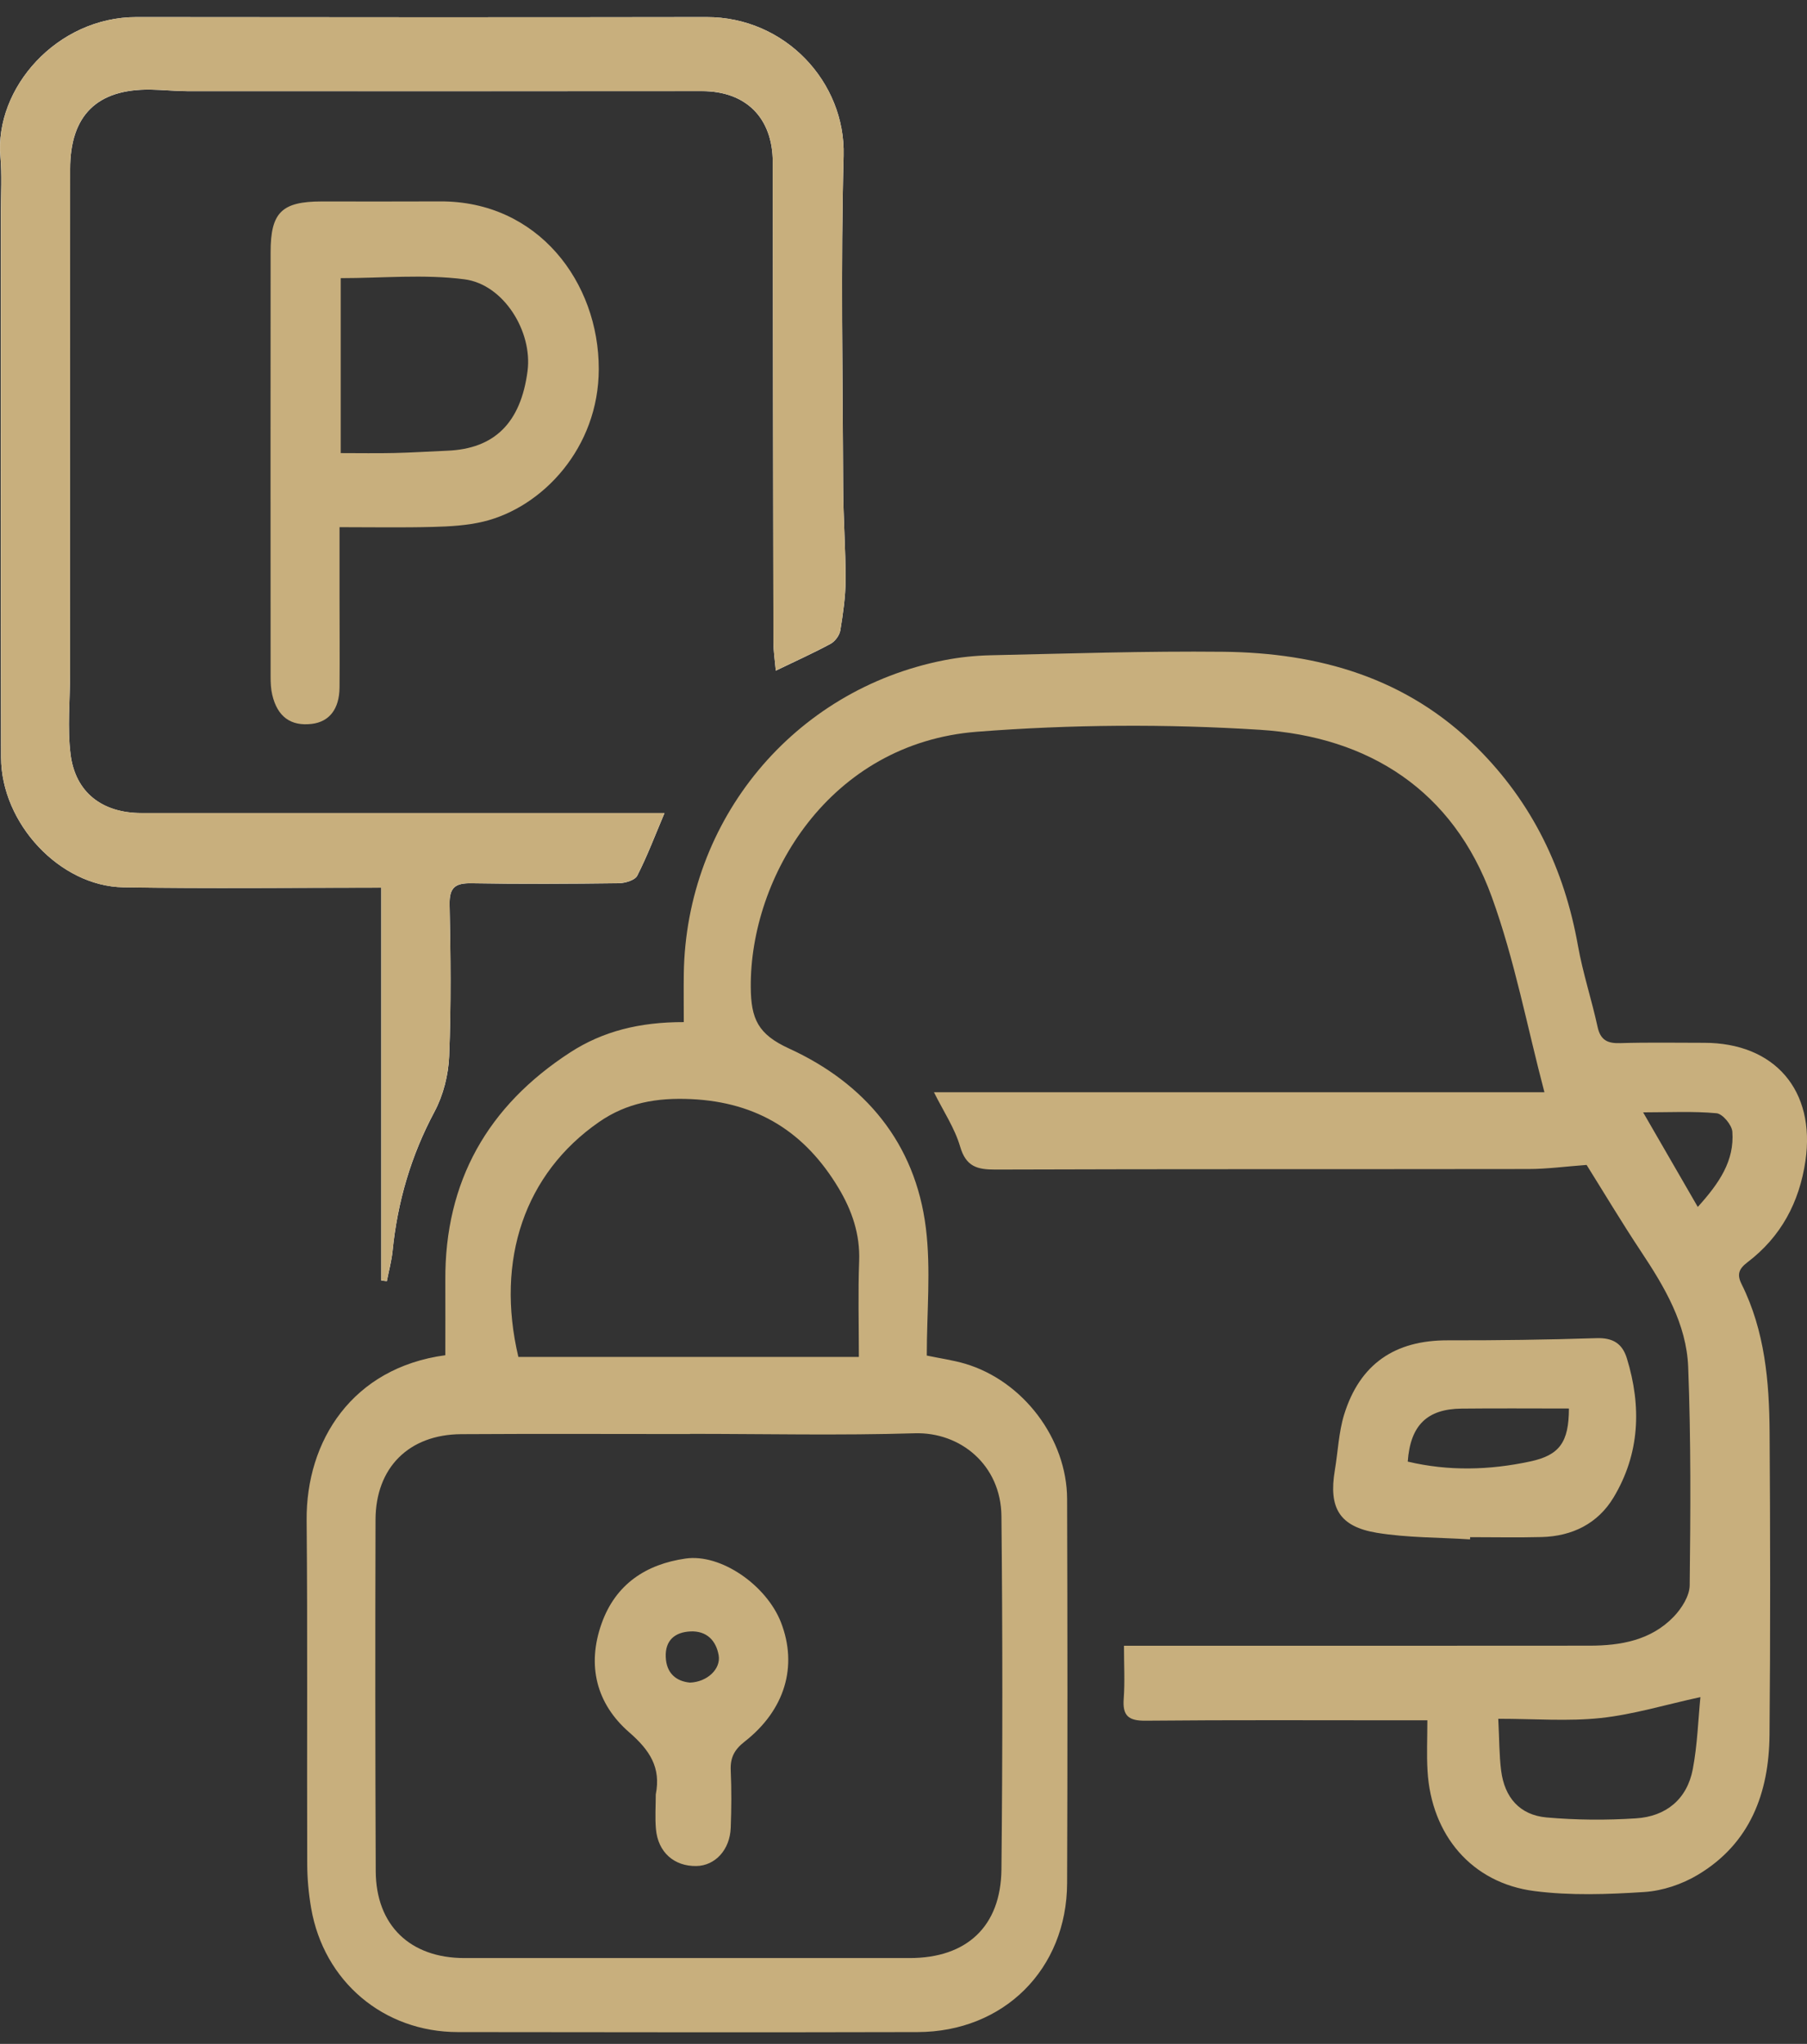
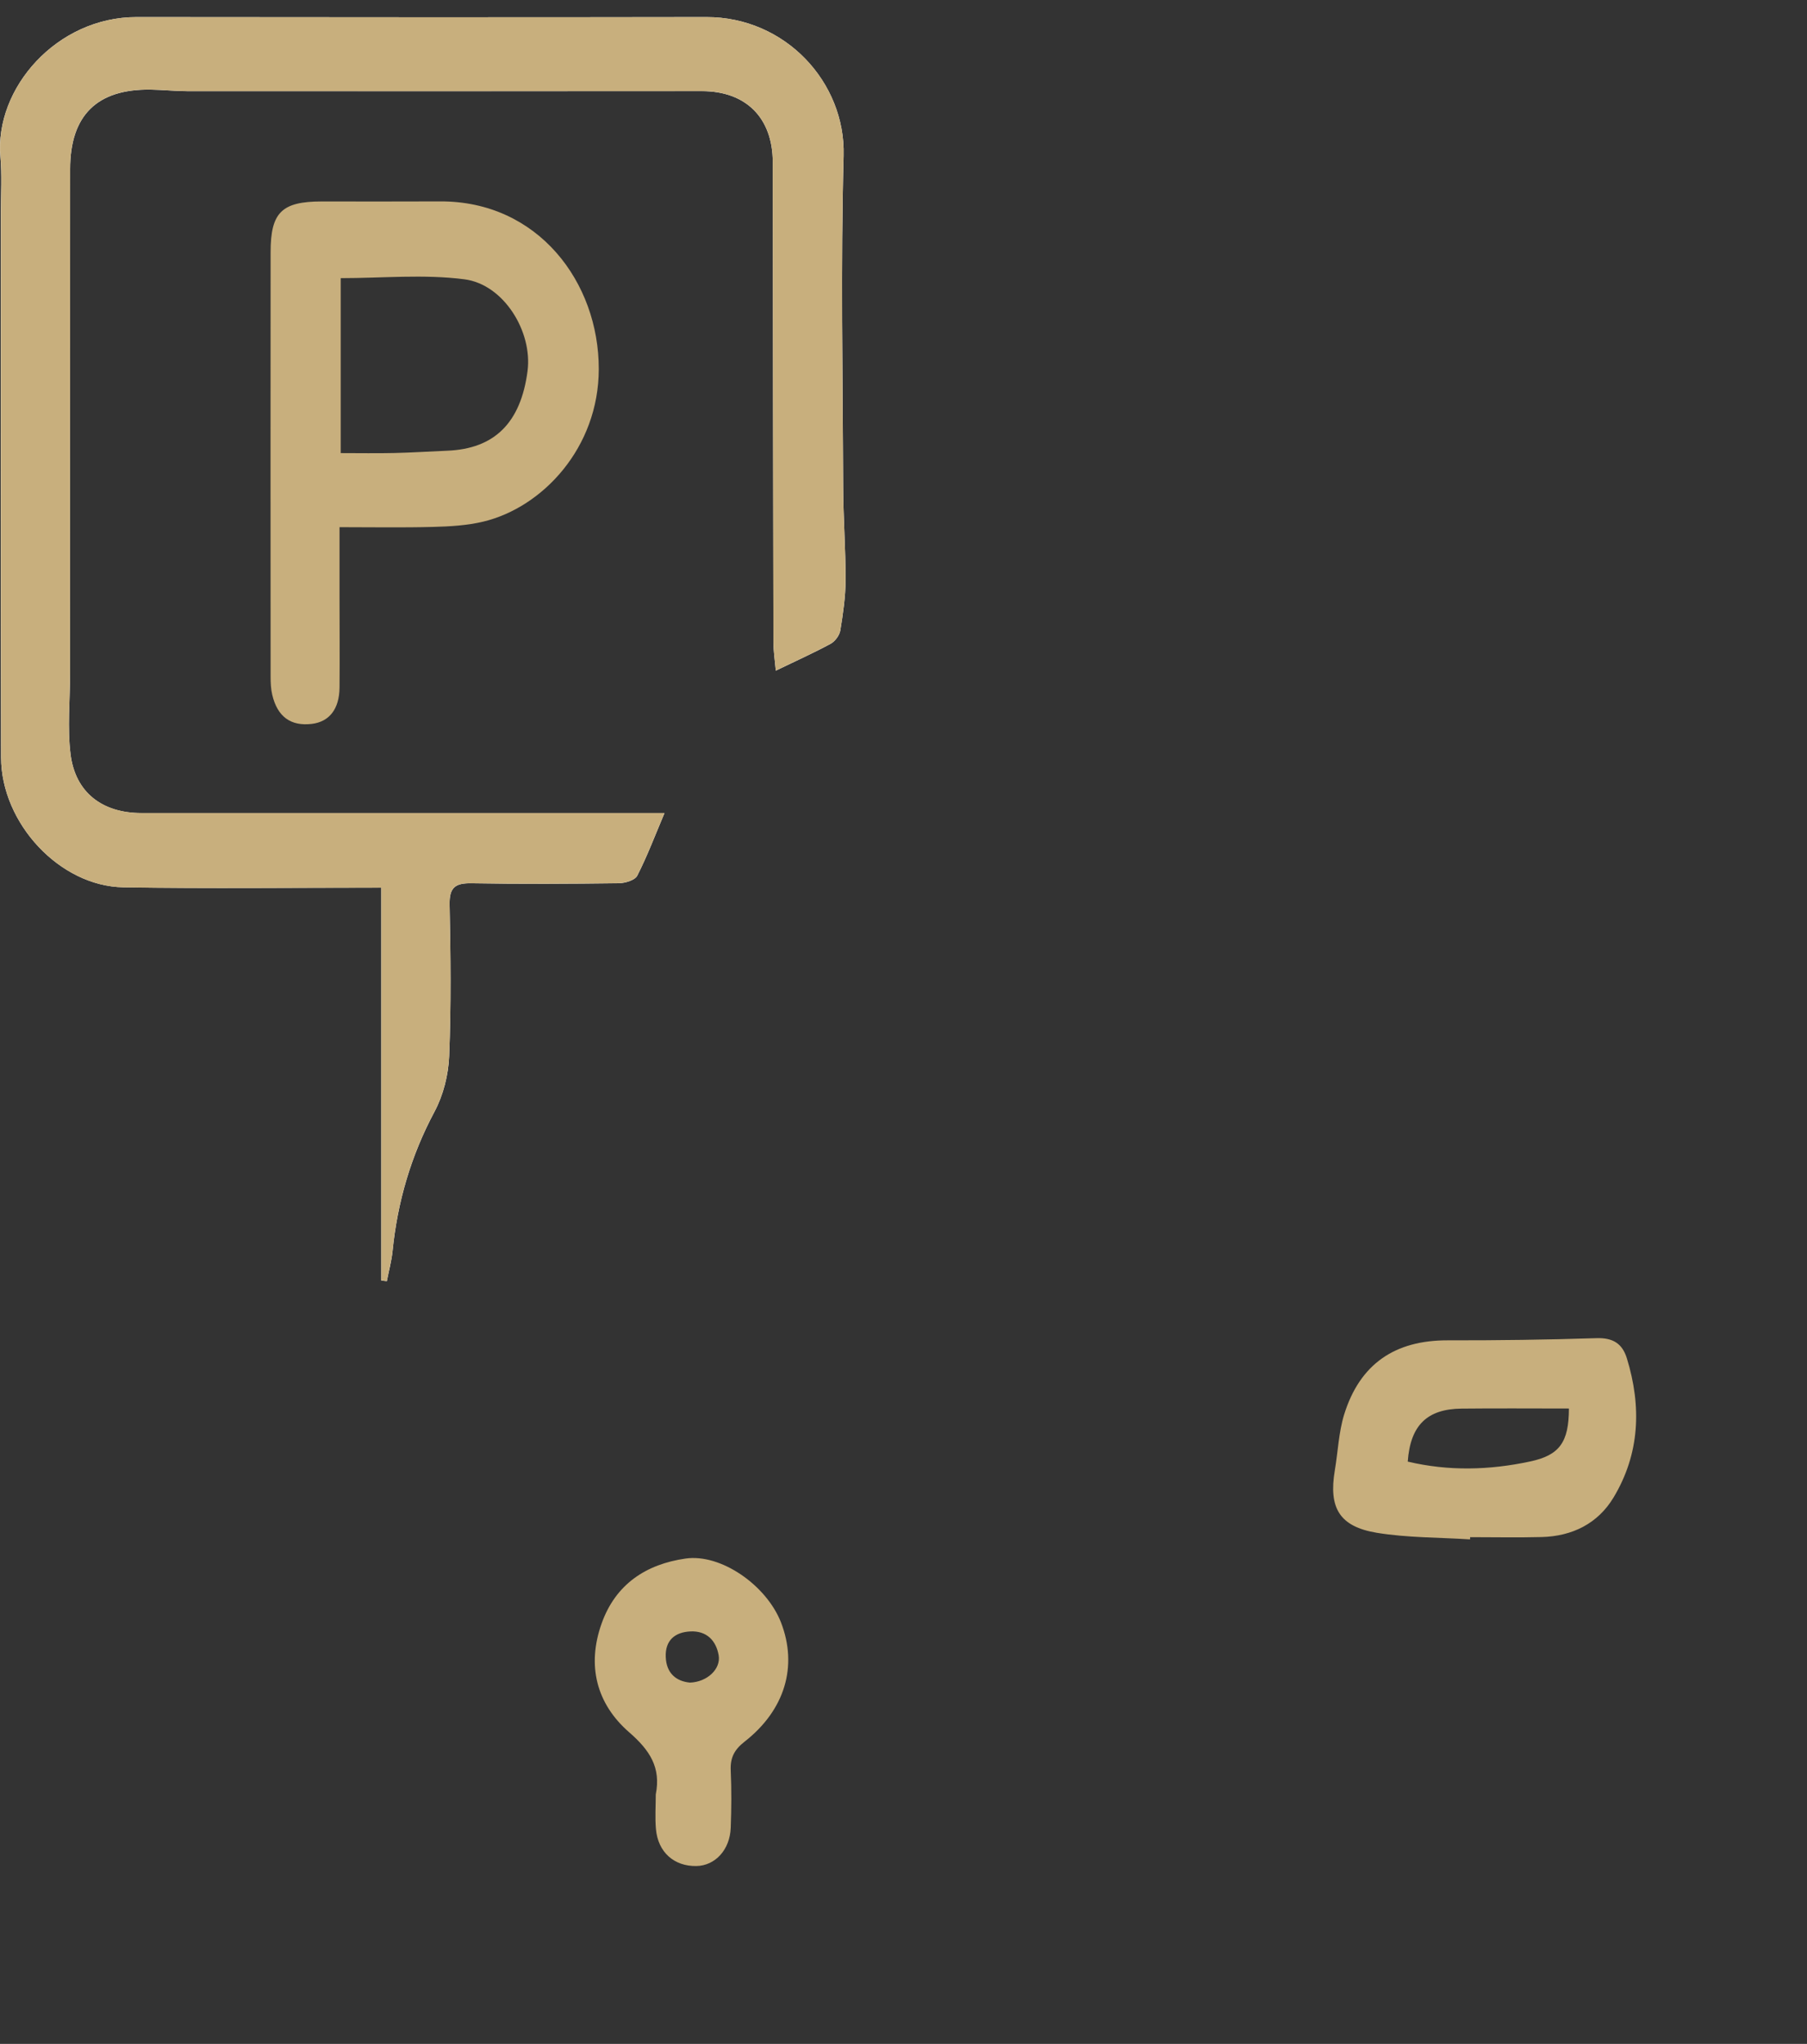
<svg xmlns="http://www.w3.org/2000/svg" width="61" height="69" viewBox="0 0 61 69" fill="none">
  <rect x="0" y="0" width="61" height="69" fill="#333333" stroke="none" />
  <g clip-path="url(#clip0_2805_46)">
    <path d="M12.872 29.967V43.23C12.934 43.237 12.996 43.244 13.059 43.251C13.125 42.91 13.219 42.571 13.253 42.226C13.42 40.568 13.877 39.011 14.667 37.531C14.966 36.971 15.139 36.286 15.163 35.648C15.231 33.951 15.214 32.247 15.177 30.547C15.165 29.953 15.37 29.809 15.925 29.818C17.578 29.847 19.235 29.838 20.889 29.817C21.104 29.814 21.433 29.718 21.512 29.563C21.847 28.908 22.108 28.216 22.432 27.449C21.962 27.449 21.643 27.449 21.323 27.449C15.807 27.449 10.29 27.449 4.775 27.449C3.456 27.449 2.545 26.759 2.383 25.47C2.27 24.573 2.365 23.649 2.365 22.739C2.365 17.062 2.364 11.385 2.368 5.708C2.368 3.893 3.278 3 5.085 3.026C5.498 3.032 5.91 3.077 6.322 3.079C12.114 3.082 17.907 3.079 23.698 3.077C25.184 3.077 26.084 3.981 26.087 5.473C26.093 10.874 26.099 16.276 26.11 21.677C26.11 21.99 26.16 22.303 26.189 22.641C26.855 22.319 27.458 22.048 28.039 21.735C28.189 21.653 28.339 21.451 28.367 21.284C28.459 20.721 28.543 20.15 28.545 19.583C28.547 18.529 28.466 17.477 28.463 16.423C28.45 12.699 28.379 8.974 28.479 5.254C28.543 2.777 26.509 0.573 23.85 0.577C17.438 0.588 11.024 0.584 4.612 0.577C1.918 0.574 -0.19 2.982 0.014 5.297C0.067 5.913 0.03 6.537 0.03 7.157C0.03 13.294 0.023 19.431 0.036 25.567C0.04 27.791 2.016 29.919 4.162 29.953C7.029 30 9.897 29.965 12.871 29.965L12.872 29.967Z" fill="white" />
-     <path d="M48.183 58.076C47.845 58.076 47.601 58.076 47.355 58.076C44.459 58.076 41.562 58.061 38.667 58.089C38.087 58.094 37.891 57.916 37.934 57.345C37.976 56.78 37.943 56.209 37.943 55.559C38.292 55.559 38.561 55.559 38.83 55.559C43.772 55.559 48.714 55.561 53.656 55.556C54.714 55.556 55.733 55.374 56.5 54.579C56.767 54.301 57.036 53.878 57.04 53.518C57.069 51.063 57.084 48.604 56.989 46.15C56.933 44.695 56.193 43.449 55.399 42.252C54.741 41.261 54.13 40.237 53.56 39.327C52.845 39.379 52.223 39.465 51.599 39.465C45.599 39.474 39.601 39.462 33.601 39.483C32.978 39.486 32.608 39.379 32.411 38.705C32.229 38.084 31.85 37.52 31.528 36.873H52.136C51.551 34.657 51.13 32.403 50.358 30.276C49.056 26.69 46.215 24.87 42.529 24.637C39.36 24.436 36.15 24.457 32.983 24.703C27.992 25.09 25.318 29.607 25.344 33.324C25.351 34.399 25.589 34.917 26.635 35.396C29.195 36.568 30.899 38.583 31.255 41.455C31.429 42.855 31.286 44.295 31.286 45.762C31.745 45.859 32.17 45.917 32.577 46.037C34.535 46.616 36.018 48.569 36.023 50.609C36.036 54.93 36.04 59.252 36.023 63.573C36.012 66.477 33.887 68.594 30.973 68.601C25.8 68.614 20.63 68.607 15.457 68.601C12.95 68.599 10.931 66.895 10.503 64.414C10.418 63.922 10.372 63.415 10.371 62.916C10.358 59.054 10.386 55.192 10.351 51.332C10.326 48.633 11.9 46.173 15.033 45.751C15.033 44.918 15.037 44.074 15.033 43.229C15.012 39.88 16.468 37.331 19.25 35.527C20.349 34.815 21.59 34.502 23.083 34.505C23.083 33.952 23.076 33.415 23.083 32.879C23.158 27.671 26.791 23.286 31.872 22.289C32.386 22.188 32.916 22.133 33.44 22.121C36.056 22.064 38.673 21.976 41.288 22.003C44.524 22.037 47.486 22.877 49.863 25.243C51.73 27.103 52.809 29.347 53.268 31.926C53.432 32.847 53.73 33.745 53.929 34.661C54.027 35.115 54.264 35.229 54.697 35.215C55.639 35.186 56.581 35.204 57.524 35.204C59.916 35.204 61.294 36.817 60.948 39.188C60.742 40.592 60.12 41.754 58.989 42.614C58.694 42.838 58.631 43.029 58.791 43.349C59.578 44.929 59.727 46.641 59.738 48.364C59.76 51.765 59.766 55.167 59.735 58.569C59.717 60.527 59.082 62.235 57.316 63.291C56.784 63.61 56.126 63.832 55.511 63.872C54.276 63.952 53.017 63.998 51.796 63.84C49.685 63.569 48.319 61.953 48.19 59.785C48.157 59.24 48.184 58.693 48.184 58.069L48.183 58.076ZM23.293 48.408V48.412C20.718 48.412 18.144 48.4 15.569 48.416C13.801 48.427 12.681 49.546 12.677 51.307C12.666 55.261 12.667 59.214 12.684 63.169C12.692 64.997 13.845 66.102 15.678 66.102C20.689 66.102 25.701 66.102 30.712 66.102C32.625 66.102 33.786 65.043 33.806 63.111C33.847 59.134 33.846 55.157 33.806 51.18C33.788 49.459 32.423 48.339 30.877 48.386C28.351 48.463 25.821 48.406 23.293 48.406V48.408ZM28.993 45.809C28.993 44.682 28.963 43.627 29.003 42.575C29.037 41.665 28.76 40.861 28.306 40.105C27.181 38.229 25.581 37.21 23.333 37.105C22.17 37.051 21.156 37.229 20.22 37.879C17.718 39.615 16.721 42.523 17.499 45.809H28.995H28.993ZM50.578 58.024C50.614 58.722 50.609 59.25 50.674 59.769C50.789 60.684 51.304 61.273 52.206 61.355C53.206 61.444 54.222 61.451 55.225 61.386C56.239 61.322 56.952 60.742 57.145 59.723C57.302 58.894 57.327 58.041 57.402 57.292C56.213 57.551 55.138 57.88 54.04 57.998C52.937 58.116 51.81 58.024 50.577 58.024H50.578ZM55.468 37.552C56.1 38.644 56.682 39.651 57.313 40.745C58.046 39.935 58.552 39.182 58.48 38.206C58.464 37.977 58.151 37.601 57.946 37.582C57.157 37.509 56.356 37.552 55.468 37.552Z" fill="#C8AF7D" />
    <path d="M12.873 29.967C9.898 29.967 7.03 30.003 4.164 29.956C2.018 29.92 0.042 27.794 0.037 25.57C0.025 19.434 0.033 13.296 0.032 7.16C0.032 6.539 0.069 5.915 0.015 5.299C-0.19 2.982 1.919 0.574 4.612 0.577C11.024 0.584 17.438 0.588 23.85 0.577C26.509 0.573 28.544 2.775 28.477 5.251C28.378 8.972 28.448 12.698 28.462 16.42C28.466 17.474 28.548 18.526 28.544 19.58C28.542 20.148 28.458 20.719 28.366 21.281C28.338 21.448 28.189 21.65 28.038 21.732C27.457 22.045 26.854 22.317 26.188 22.638C26.159 22.299 26.111 21.986 26.109 21.674C26.098 16.273 26.091 10.872 26.086 5.47C26.084 3.978 25.182 3.075 23.697 3.075C17.905 3.077 12.113 3.079 6.321 3.076C5.909 3.076 5.496 3.031 5.084 3.024C3.277 2.997 2.368 3.89 2.367 5.705C2.363 11.382 2.366 17.059 2.364 22.736C2.364 23.648 2.269 24.57 2.382 25.467C2.545 26.756 3.455 27.445 4.774 27.446C10.289 27.447 15.806 27.446 21.322 27.446C21.642 27.446 21.96 27.446 22.431 27.446C22.107 28.212 21.846 28.905 21.511 29.56C21.432 29.715 21.103 29.811 20.887 29.814C19.232 29.835 17.577 29.845 15.924 29.816C15.369 29.806 15.162 29.951 15.176 30.544C15.213 32.244 15.231 33.946 15.162 35.646C15.136 36.283 14.965 36.968 14.666 37.528C13.874 39.008 13.419 40.565 13.252 42.223C13.217 42.568 13.124 42.906 13.057 43.248C12.995 43.241 12.933 43.234 12.871 43.227V29.965L12.873 29.967Z" fill="#C8AF7D" />
    <path d="M11.462 17.795C11.462 18.606 11.462 19.357 11.462 20.108C11.462 21.142 11.471 22.176 11.462 23.209C11.455 23.939 11.116 24.367 10.524 24.438C9.816 24.522 9.364 24.197 9.19 23.454C9.143 23.257 9.135 23.046 9.135 22.842C9.132 18.066 9.131 13.288 9.135 8.512C9.135 7.168 9.513 6.803 10.858 6.801C12.19 6.801 13.522 6.806 14.853 6.799C18.159 6.781 20.219 9.528 20.213 12.463C20.209 15.113 18.321 17.124 16.325 17.607C15.775 17.74 15.193 17.773 14.624 17.788C13.597 17.816 12.568 17.797 11.463 17.797L11.462 17.795ZM11.502 15.296C12.129 15.296 12.721 15.307 13.311 15.293C13.906 15.28 14.499 15.24 15.092 15.216C16.692 15.154 17.58 14.276 17.809 12.524C17.981 11.2 17.01 9.601 15.677 9.429C14.314 9.252 12.911 9.39 11.502 9.39V15.298V15.296Z" fill="#C8AF7D" />
    <path d="M49.625 51.968C48.576 51.9 47.512 51.915 46.48 51.746C45.212 51.536 44.847 50.902 45.061 49.634C45.167 49.005 45.19 48.353 45.376 47.751C45.907 46.042 47.092 45.244 48.868 45.248C50.542 45.251 52.217 45.229 53.89 45.175C54.44 45.157 54.764 45.349 54.92 45.858C55.419 47.485 55.357 49.078 54.469 50.554C53.94 51.434 53.075 51.863 52.042 51.889C51.238 51.91 50.434 51.893 49.629 51.893C49.629 51.918 49.627 51.943 49.625 51.968ZM52.963 47.55C51.723 47.55 50.533 47.54 49.343 47.553C48.173 47.564 47.61 48.117 47.522 49.342C48.898 49.669 50.279 49.633 51.657 49.337C52.64 49.127 52.962 48.693 52.963 47.55Z" fill="#C8AF7D" />
    <path d="M22.137 60.578C22.318 59.669 21.937 59.087 21.238 58.479C20.137 57.521 19.802 56.227 20.311 54.802C20.784 53.478 21.81 52.806 23.143 52.615C24.34 52.442 25.88 53.521 26.366 54.776C26.933 56.243 26.505 57.725 25.137 58.795C24.784 59.071 24.649 59.341 24.668 59.77C24.697 60.413 24.692 61.057 24.668 61.7C24.642 62.444 24.145 62.982 23.512 62.995C22.758 63.01 22.212 62.529 22.143 61.749C22.108 61.362 22.137 60.969 22.137 60.578ZM23.29 56.803C23.872 56.783 24.341 56.344 24.26 55.879C24.173 55.383 23.856 55.052 23.311 55.075C22.778 55.099 22.45 55.381 22.474 55.943C22.497 56.486 22.823 56.758 23.291 56.803H23.29Z" fill="#C8AF7D" />
  </g>
  <defs>
    <clipPath id="clip0_2805_46">
      <rect width="61" height="68.037" fill="white" transform="translate(0 0.577)" />
    </clipPath>
  </defs>
</svg>